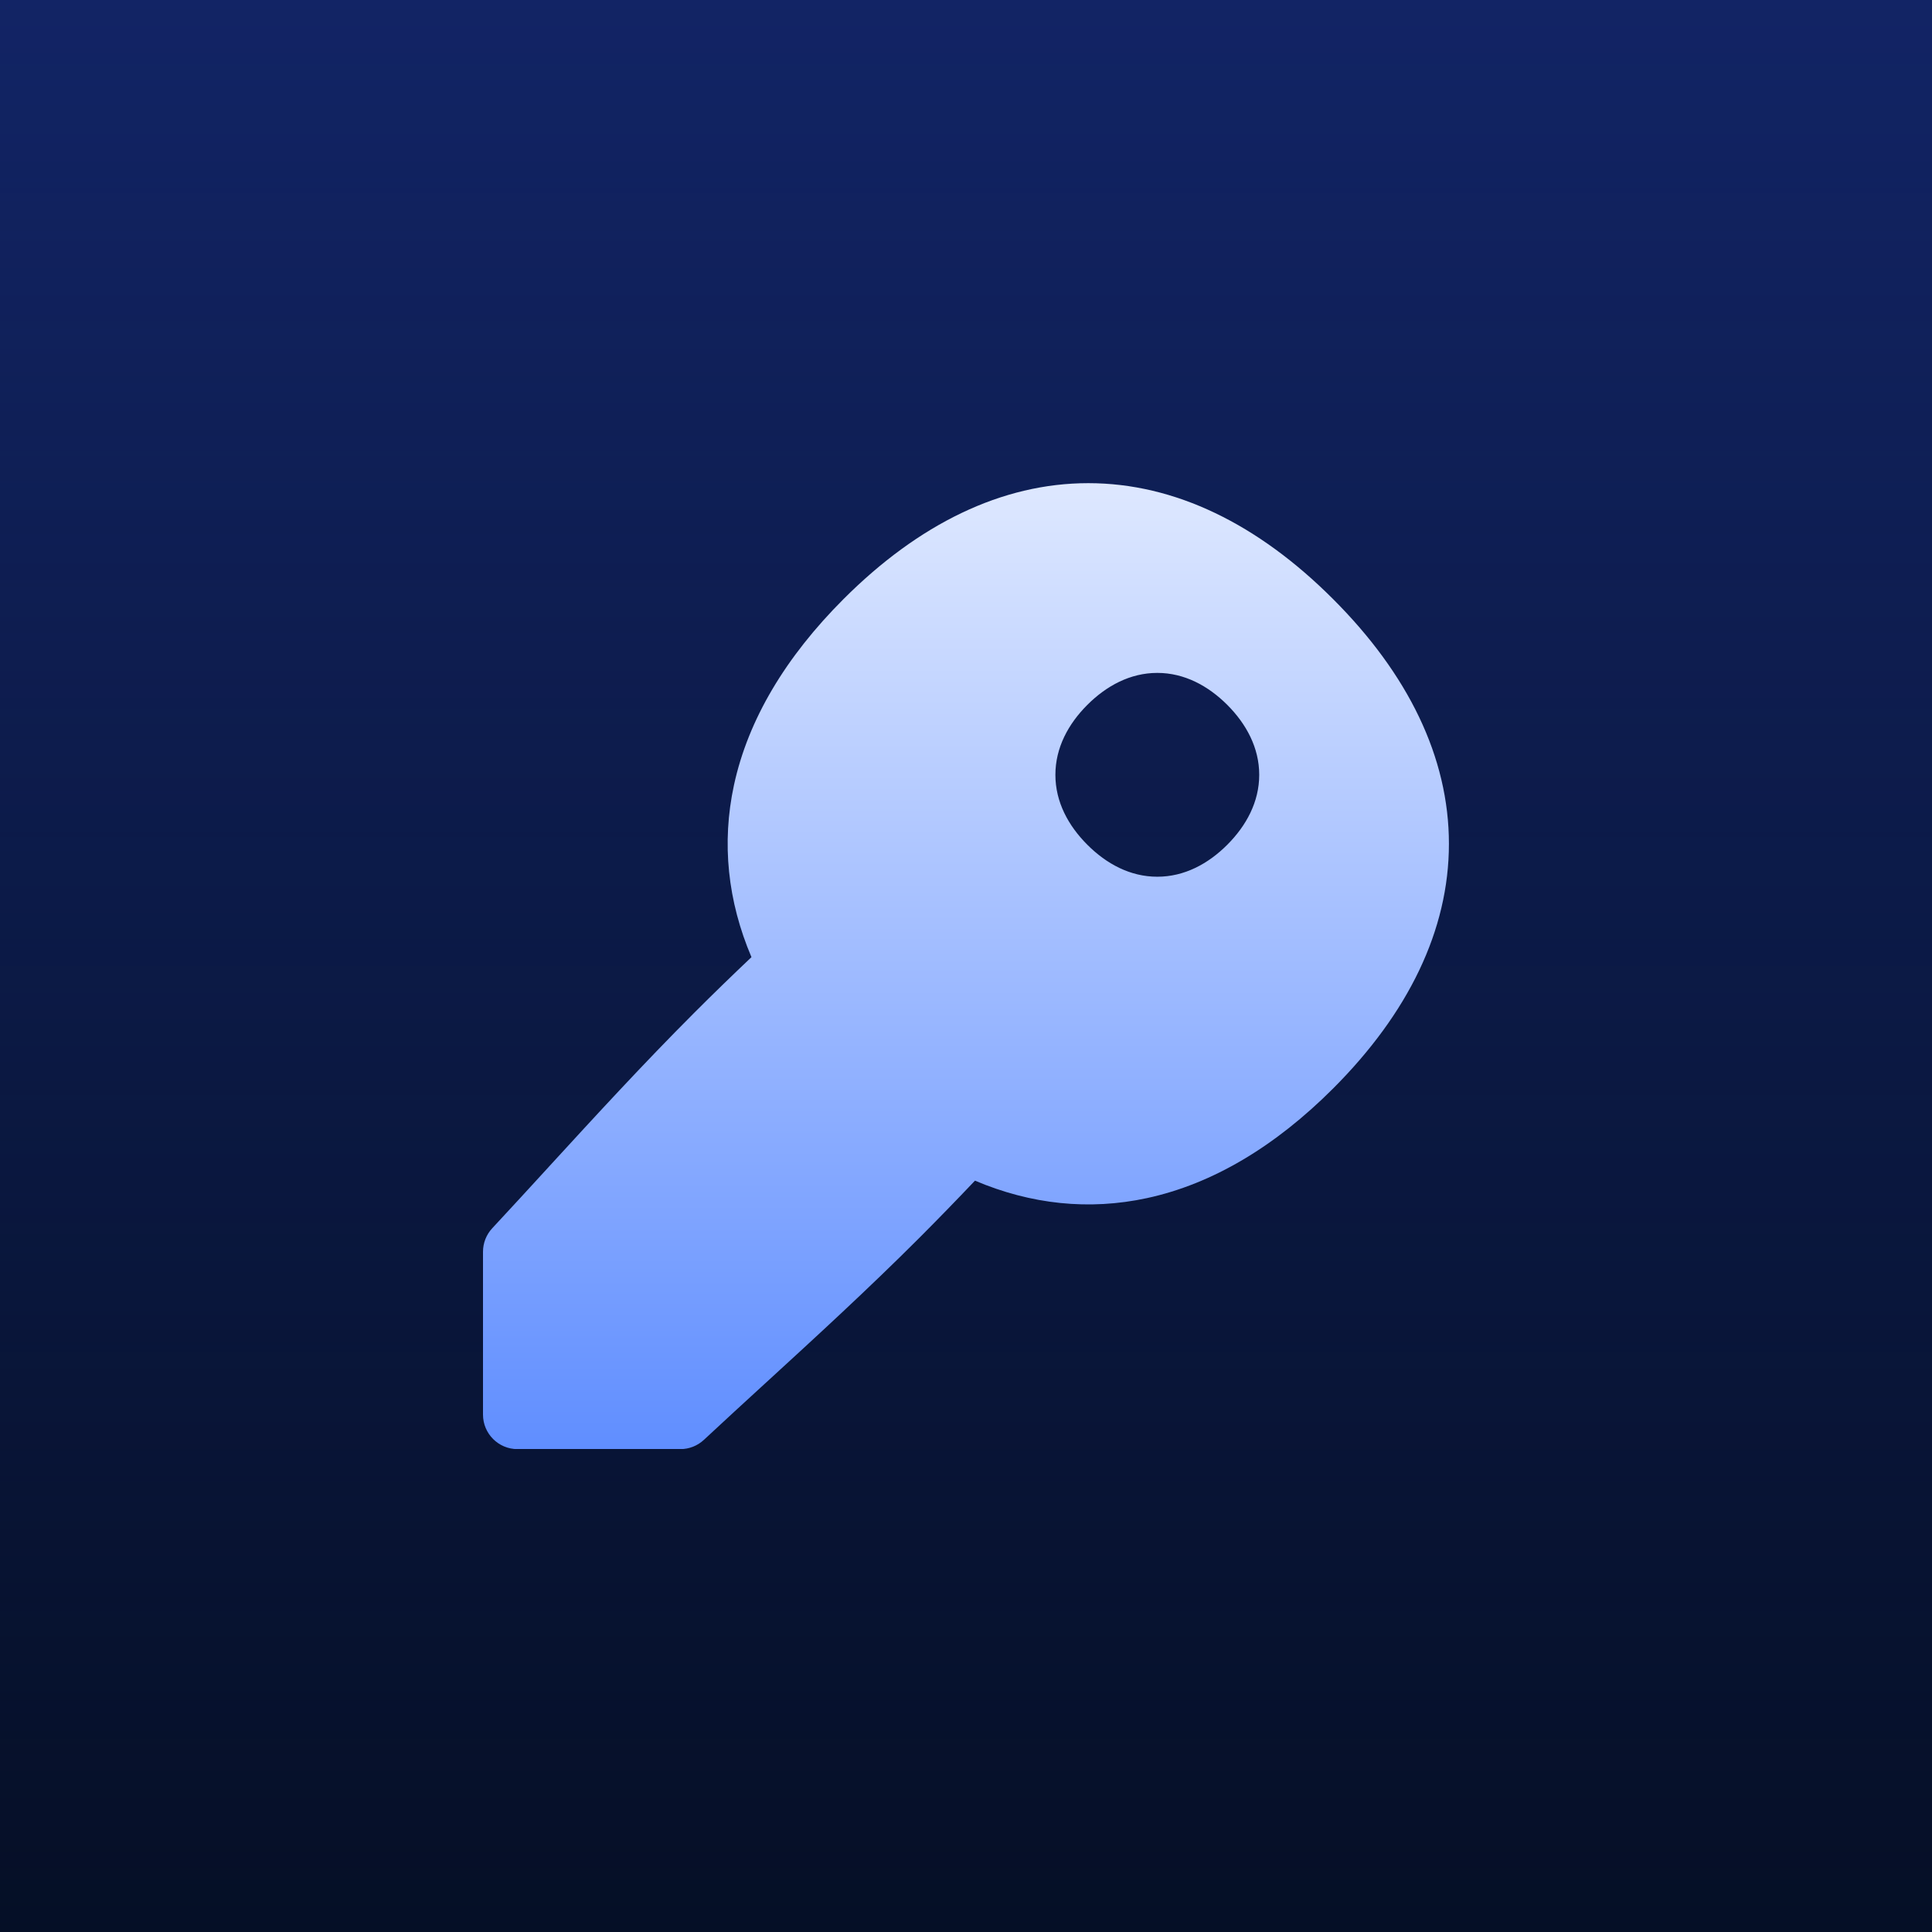
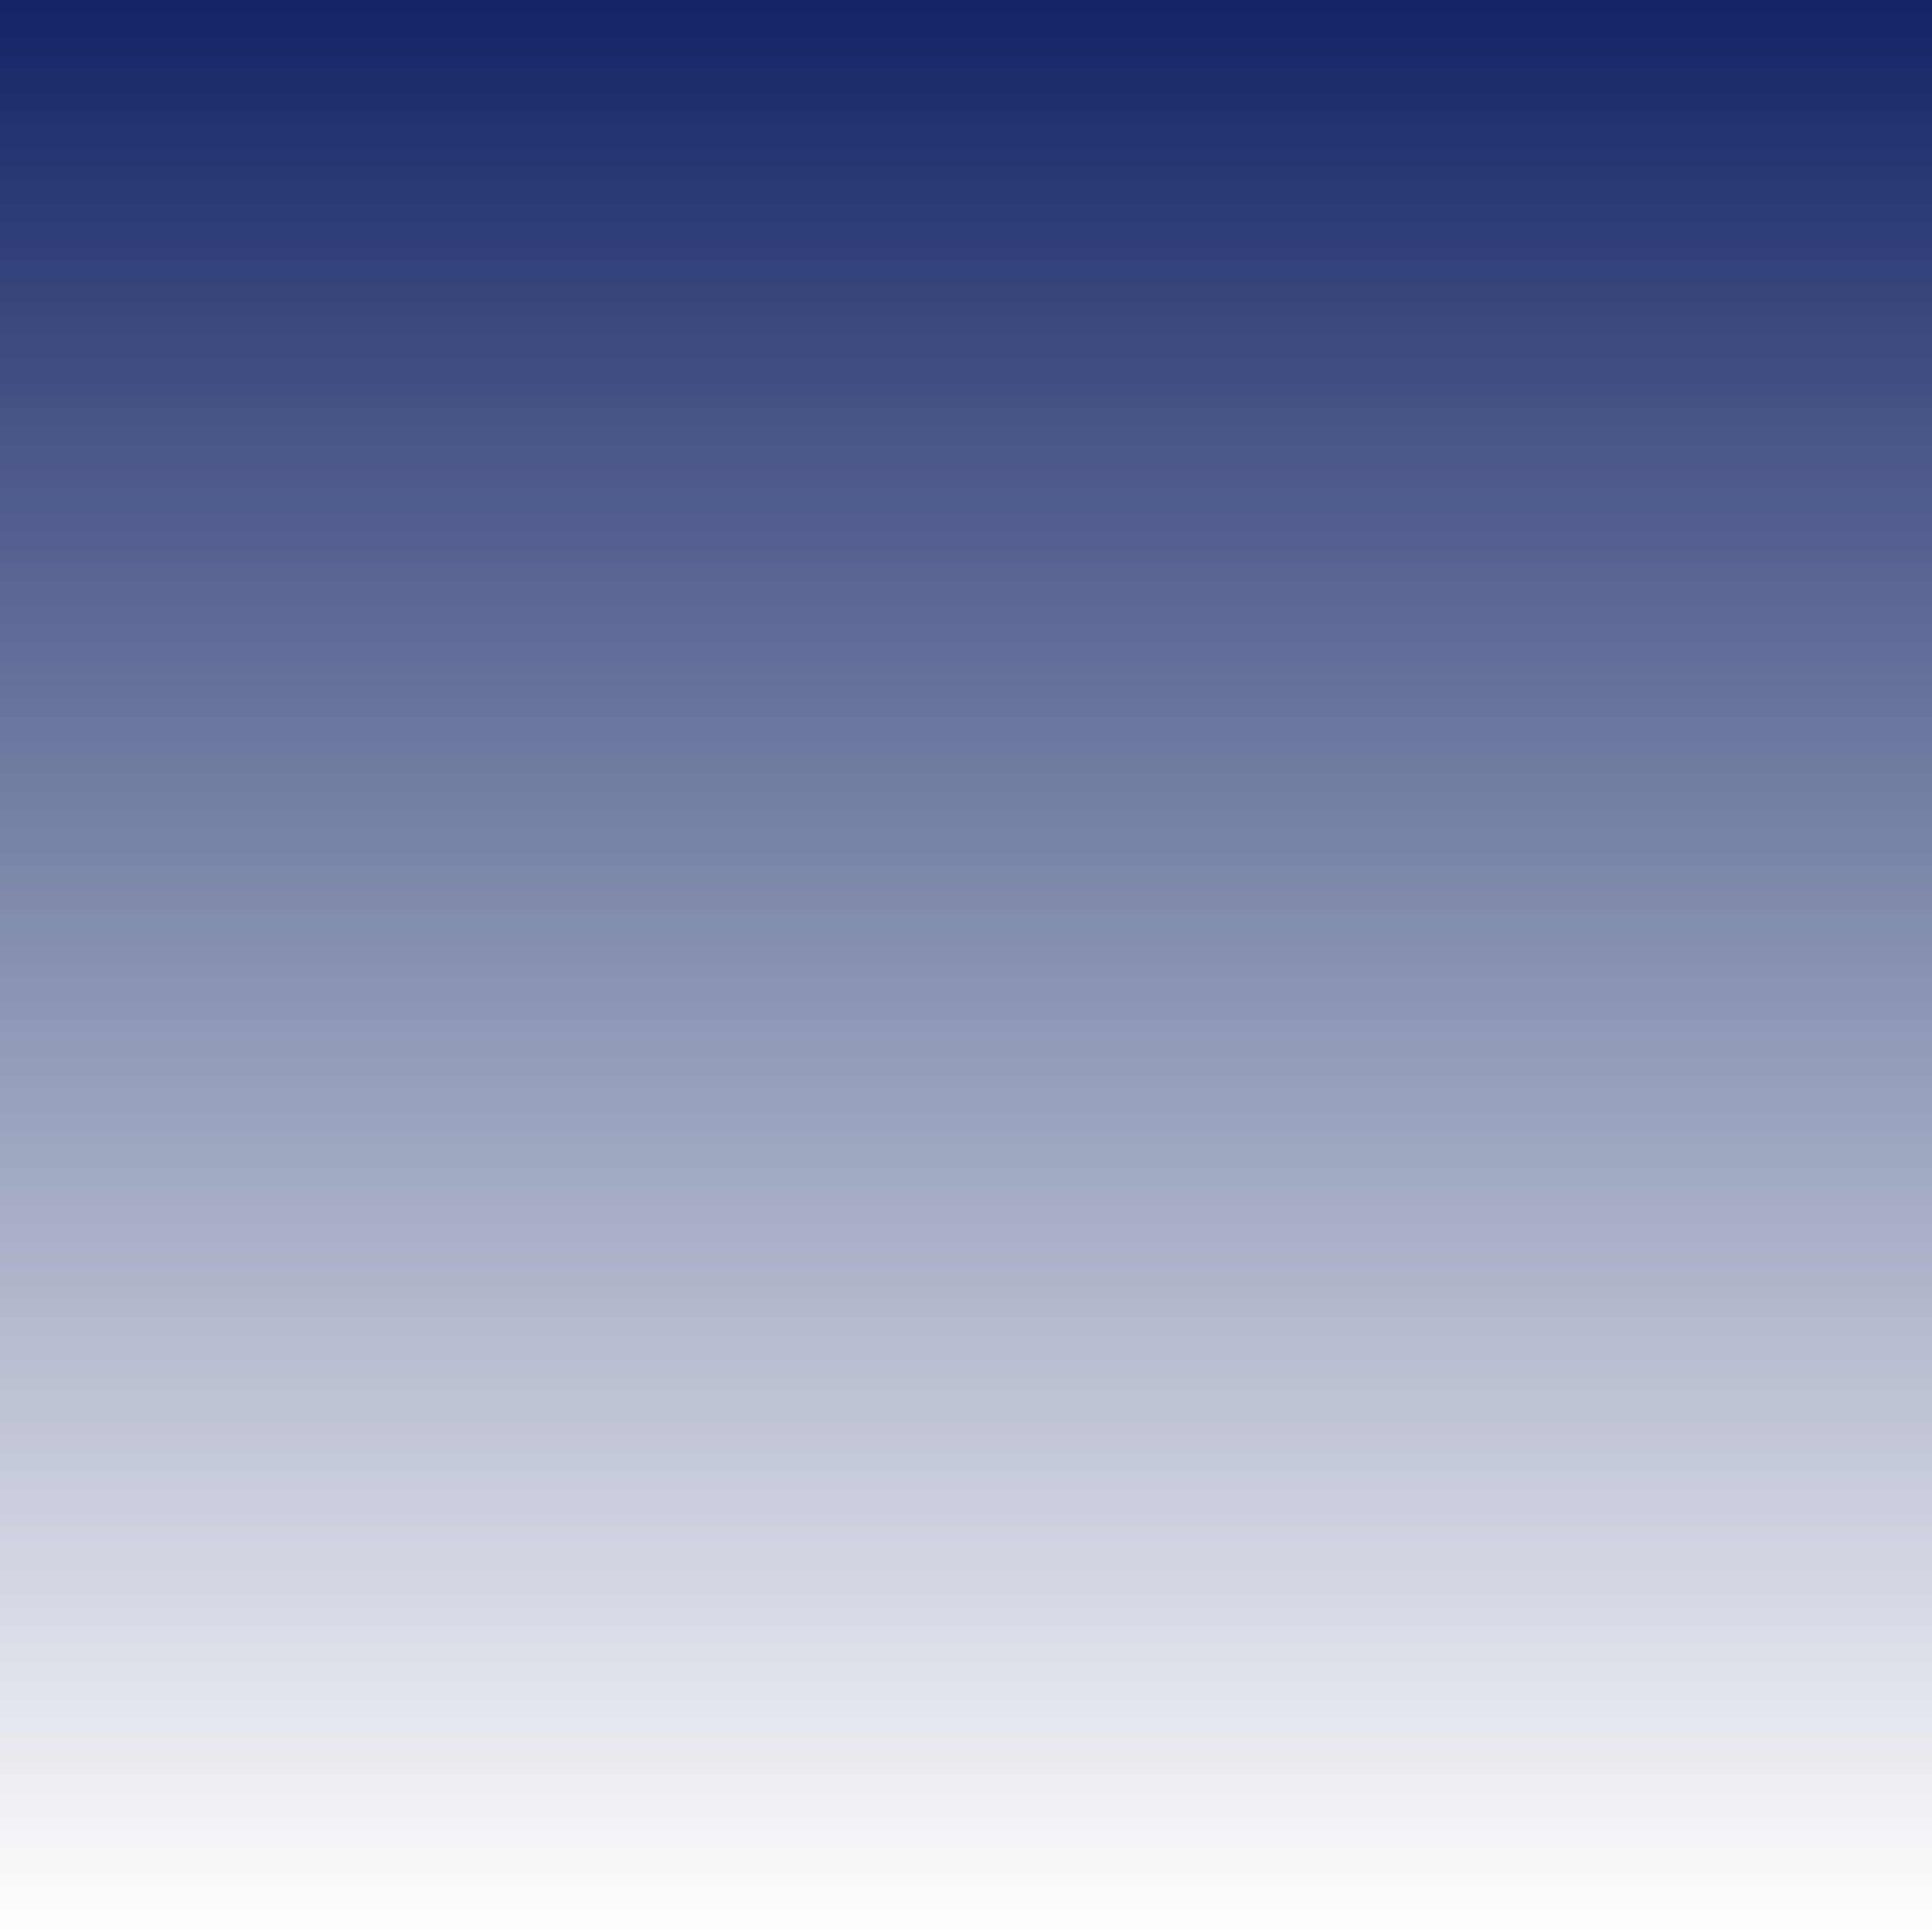
<svg xmlns="http://www.w3.org/2000/svg" width="48" height="48" viewBox="0 0 48 48" fill="none">
-   <rect width="48" height="48" fill="#050F26" />
  <rect width="48" height="48" fill="url(#paint0_linear_15970_29217)" />
  <g clip-path="url(#clip0_15970_29217)">
-     <path fill-rule="evenodd" clip-rule="evenodd" d="M27.038 12.004C29.189 12.004 31.256 13.019 33.119 14.883C34.983 16.746 35.998 18.814 35.998 20.964C35.998 23.114 34.983 25.181 33.119 27.045C31.683 28.481 30.126 29.415 28.495 29.767C27.058 30.077 25.615 29.924 24.223 29.333C23.774 29.806 23.313 30.281 22.841 30.754C21.56 32.035 20.257 33.228 19.016 34.365L19.009 34.371C18.49 34.847 17.982 35.312 17.488 35.773C17.329 35.921 17.12 36.003 16.903 36.003H12.857C12.384 36.003 12 35.619 12 35.146V31.1C12 30.883 12.082 30.674 12.23 30.515C12.691 30.021 13.156 29.512 13.632 28.993L13.637 28.987C14.775 27.746 15.968 26.443 17.249 25.162C17.721 24.689 18.196 24.229 18.67 23.78C18.078 22.388 17.925 20.945 18.235 19.507C18.587 17.877 19.521 16.32 20.958 14.883C22.821 13.019 24.889 12.004 27.038 12.004ZM28.753 16.718C29.426 16.718 30.017 17.039 30.491 17.512C30.964 17.986 31.285 18.577 31.285 19.25C31.285 19.924 30.964 20.514 30.491 20.988C30.017 21.462 29.426 21.782 28.753 21.782C28.079 21.782 27.489 21.462 27.015 20.988C26.541 20.514 26.221 19.924 26.221 19.25C26.221 18.577 26.541 17.986 27.015 17.512C27.489 17.039 28.079 16.718 28.753 16.718Z" fill="url(#paint1_linear_15970_29217)" />
-   </g>
+     </g>
  <defs>
    <linearGradient id="paint0_linear_15970_29217" x1="24" y1="0" x2="24" y2="48" gradientUnits="userSpaceOnUse">
      <stop stop-color="#122465" />
      <stop offset="1" stop-color="#122465" stop-opacity="0" />
    </linearGradient>
    <linearGradient id="paint1_linear_15970_29217" x1="23.999" y1="12.004" x2="23.999" y2="36.003" gradientUnits="userSpaceOnUse">
      <stop stop-color="#DEE8FF" />
      <stop offset="1" stop-color="#608EFF" />
    </linearGradient>
    <clipPath id="clip0_15970_29217">
-       <rect width="24" height="24" fill="white" transform="translate(12 12)" />
-     </clipPath>
+       </clipPath>
  </defs>
</svg>